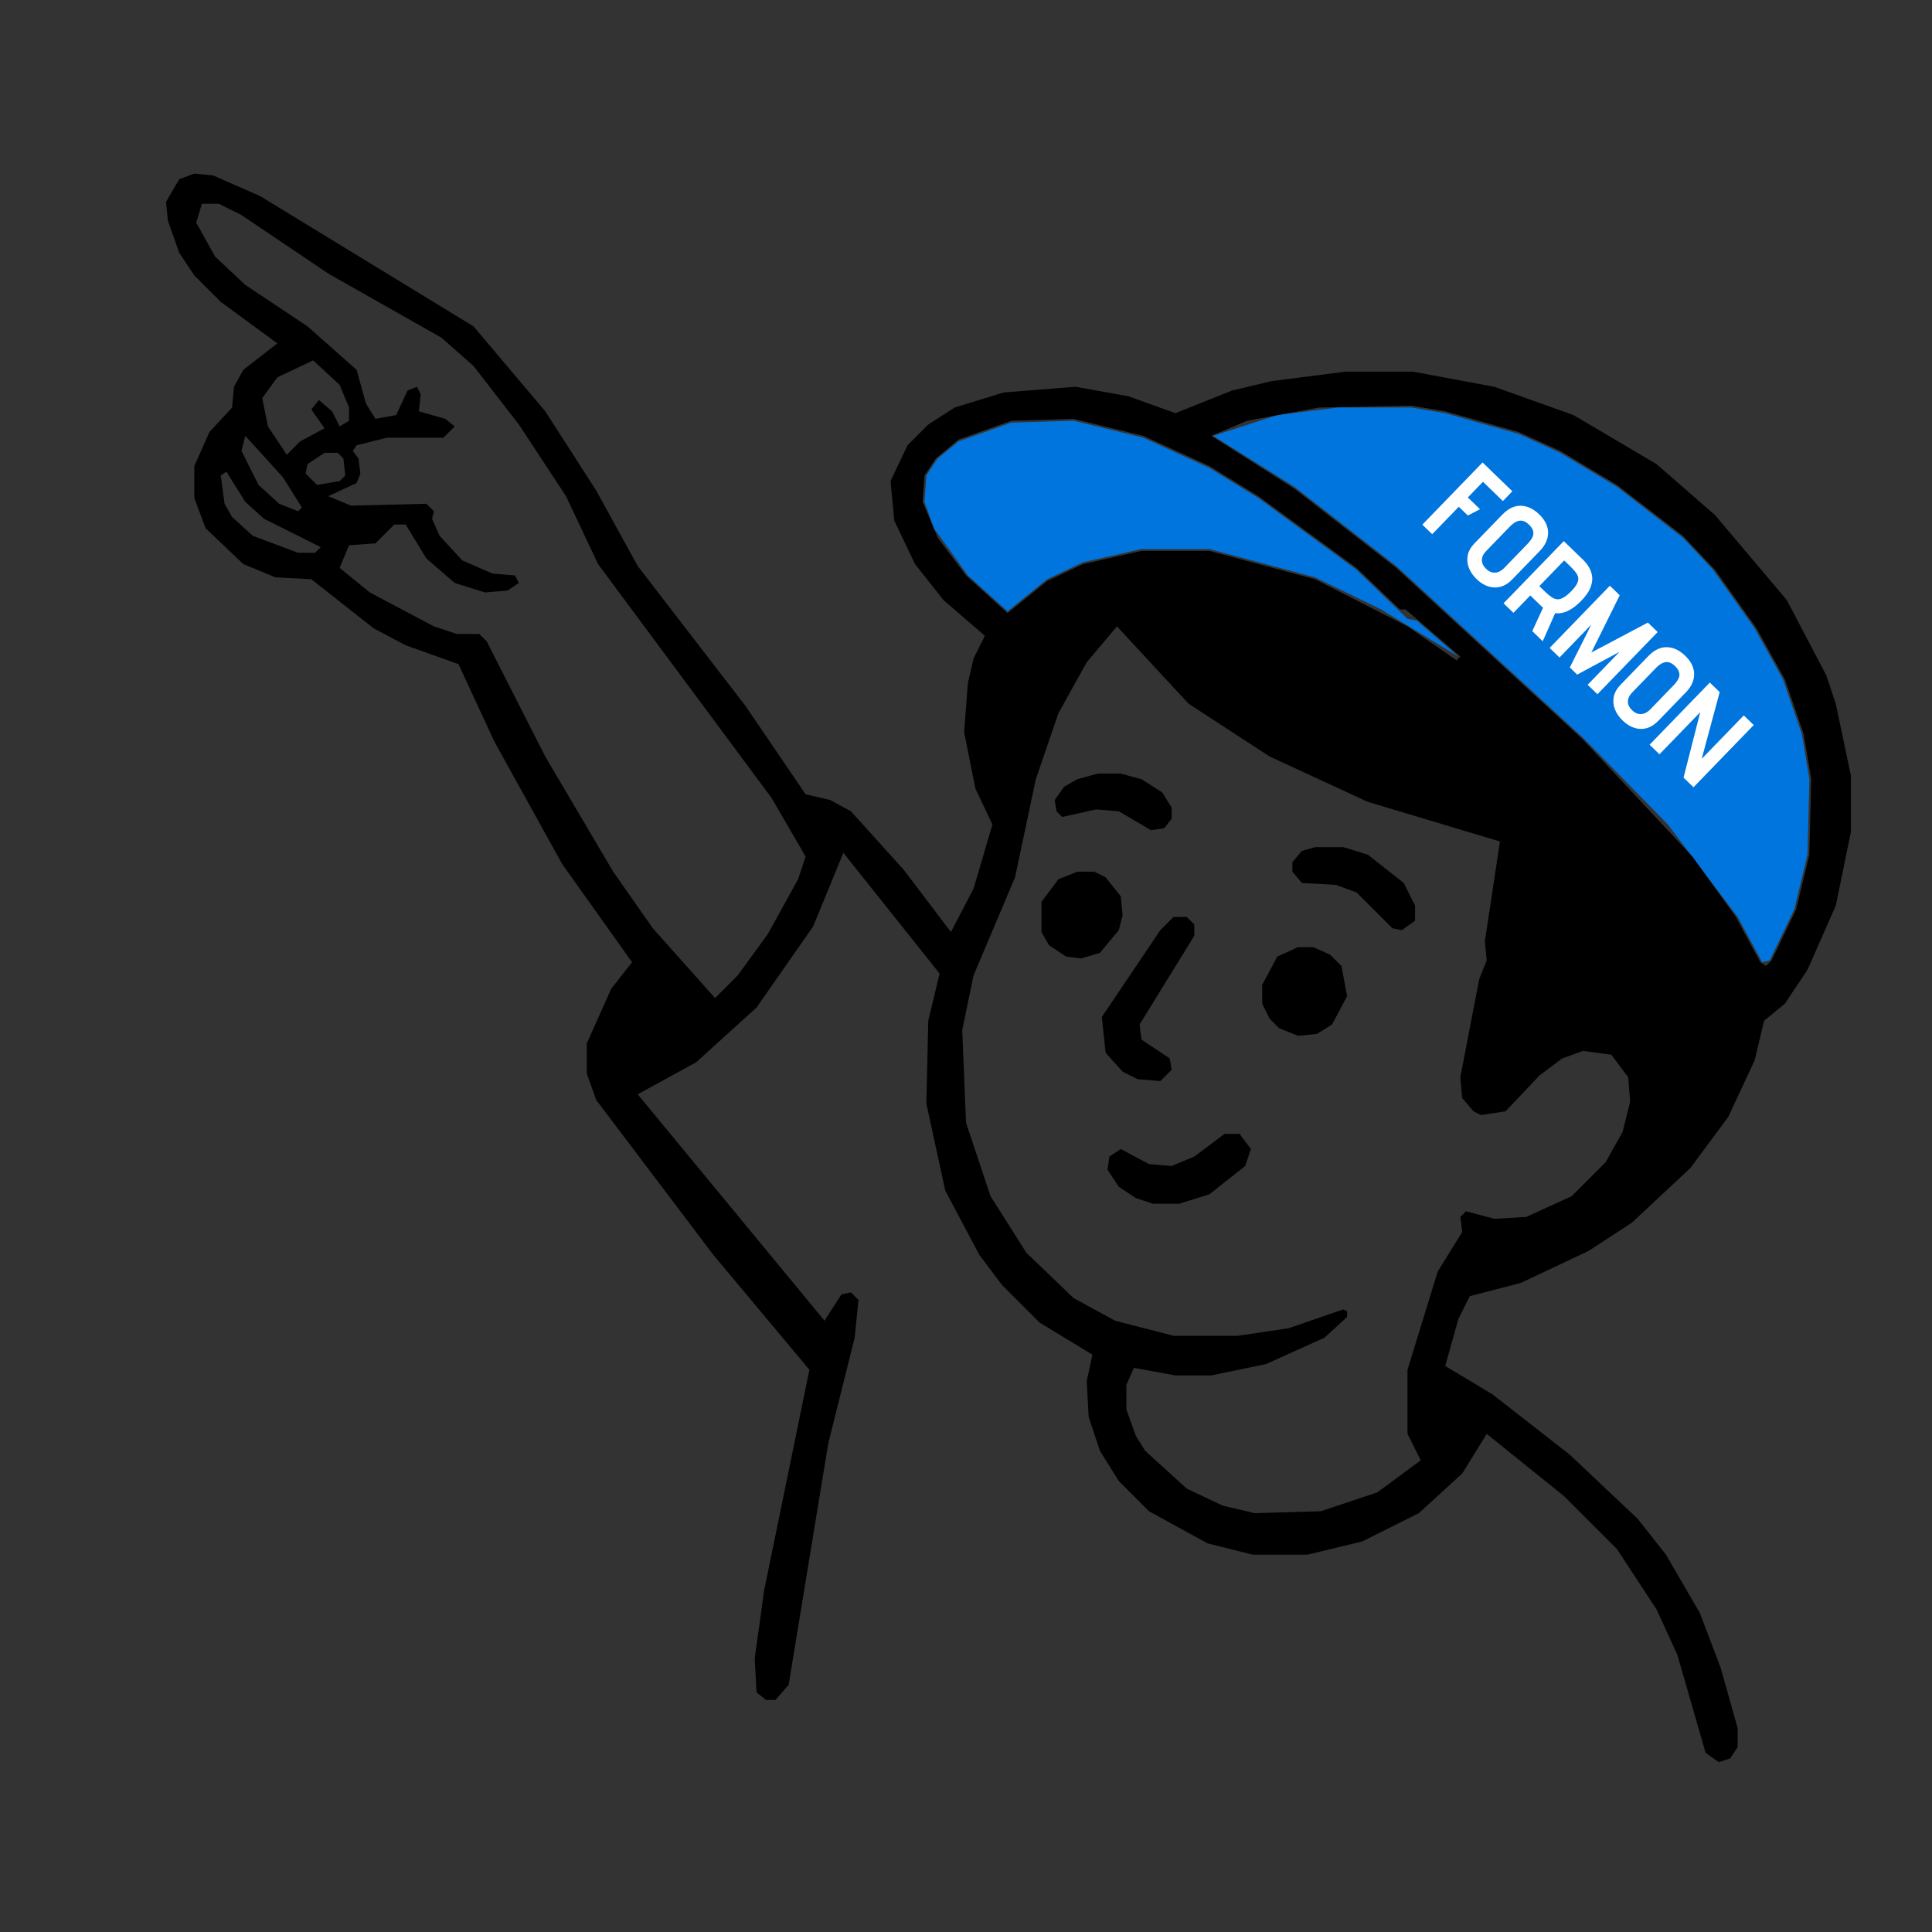
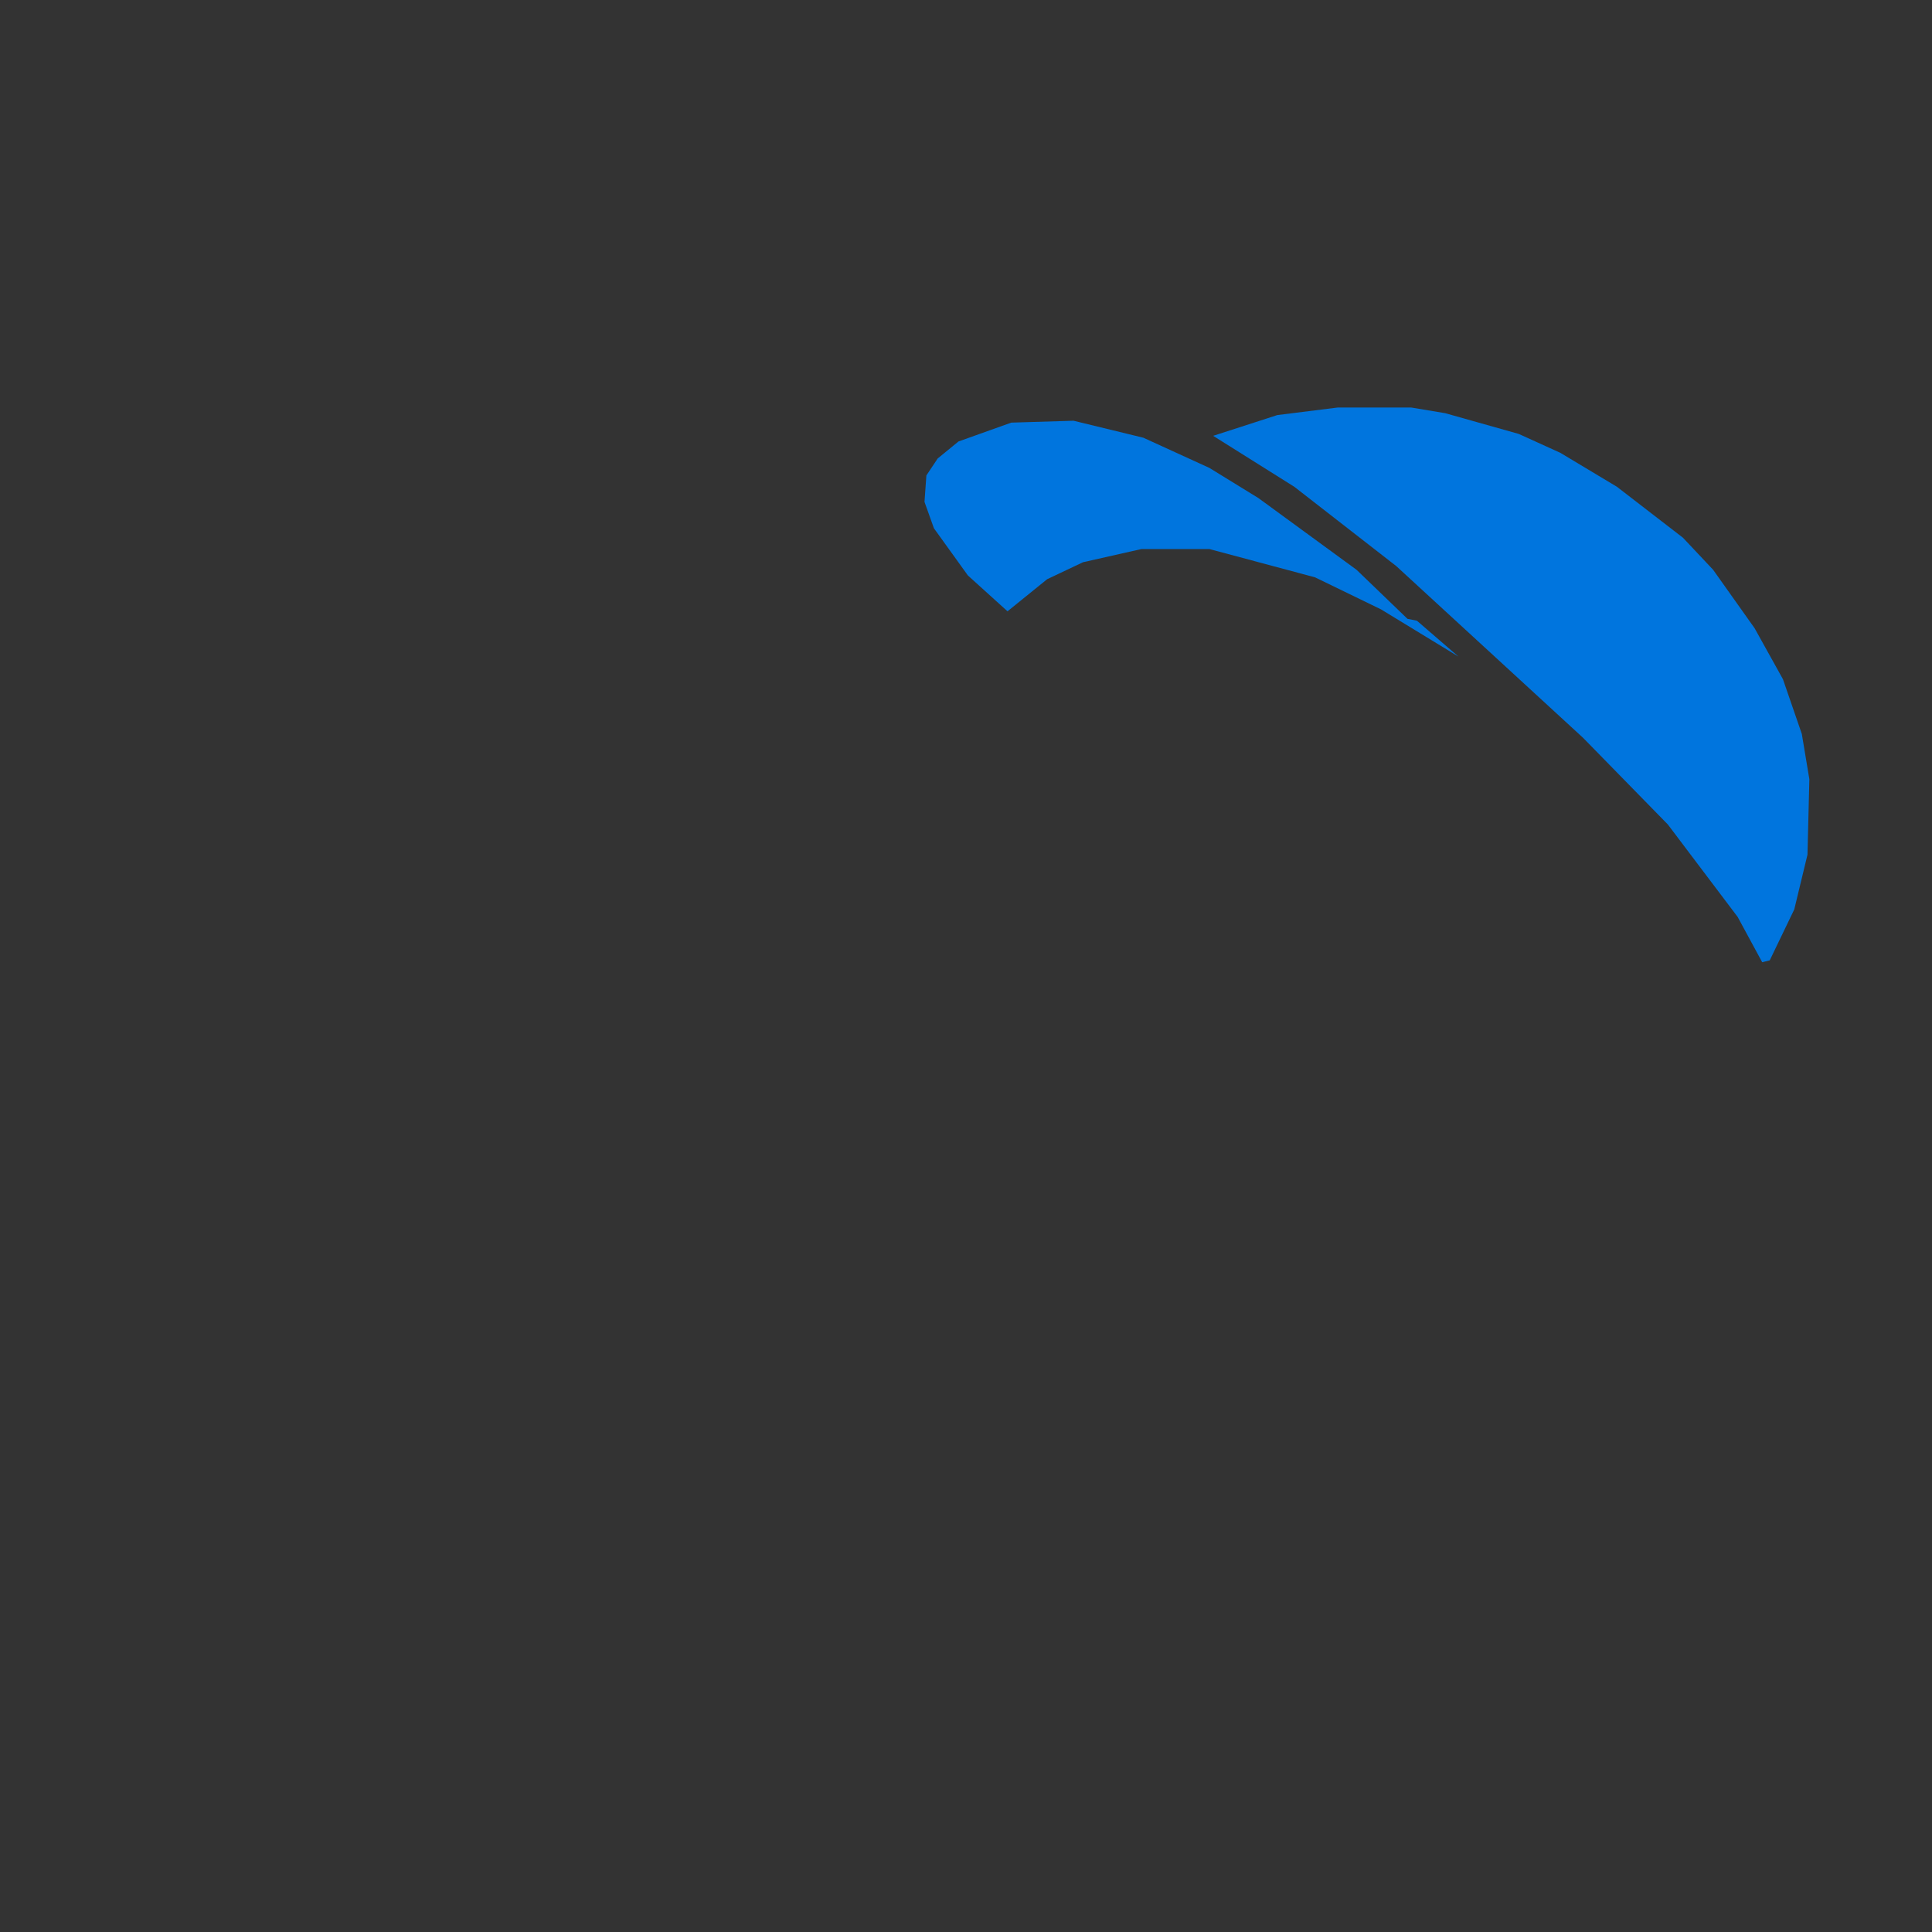
<svg xmlns="http://www.w3.org/2000/svg" width="569" height="569" viewBox="0 0 569 569" fill="none">
  <rect x="0" y="0" width="569" height="569" fill="#333333" stroke="none" />
  <path fill-rule="evenodd" clip-rule="evenodd" d="M272.831 140.027L272.275 147.807L275.054 155.586L285.056 169.478L296.725 180.035L308.394 170.589L318.951 165.588L336.177 161.698H356.181L387.298 170.033L406.746 179.479L429.528 193.371L417.304 182.813L414.525 182.258L399.522 167.811L370.628 146.695L356.181 137.805L336.732 128.914L316.173 123.913L297.836 124.469L282.277 130.025L276.165 135.026L272.831 140.027ZM357.292 128.358L381.186 143.361L411.191 166.699L466.202 217.265L491.207 242.825L511.767 270.053L518.99 283.389L521.213 282.833L528.437 267.83L532.326 251.716L532.882 229.489L530.659 216.153L525.103 200.039L516.768 185.036L504.543 167.811L495.652 158.364L476.204 143.361L459.534 133.359L447.31 127.803L425.639 121.69L415.637 120.023H393.966L376.185 122.246L357.292 128.358Z" fill="#0075DE" />
-   <path fill-rule="evenodd" clip-rule="evenodd" d="M368.405 338.399L365.071 333.954H360.626L351.735 340.622L345.067 343.4L338.399 342.845L330.064 338.399L326.73 340.622L326.175 344.512L329.509 349.513L334.51 352.847L339.511 354.514H347.29L356.181 351.735L366.738 343.4L368.405 338.399ZM386.742 278.943H382.297L376.185 281.722L371.739 290.057V295.613L373.962 300.059L376.74 302.837L382.297 305.06L387.854 304.504L392.299 301.726L396.744 293.391L395.077 284.5L391.743 281.166L386.742 278.943ZM349.513 270.053H345.623L341.733 273.942L324.508 299.503L325.619 310.061L330.62 315.617L335.065 317.84L341.733 318.396L345.067 315.062L344.512 311.728L336.177 306.171L335.621 301.726L351.735 275.609V272.275L349.513 270.053ZM322.285 256.717H317.284L311.728 258.939L306.727 265.607V274.498L308.949 278.388L313.95 281.722L318.396 282.277L323.952 280.61L329.509 273.942L330.62 269.497L330.064 263.94L325.619 258.384L322.285 256.717ZM380.63 253.938V256.717L383.408 260.051L393.41 260.606L399.522 262.829L410.08 273.387L412.858 273.942L416.748 271.164V266.719L413.414 260.051L402.856 251.716L395.633 249.493H387.298L383.408 250.604L380.63 253.938ZM310.616 235.602L311.172 238.936L312.839 240.603L322.841 238.38L329.509 238.936L338.955 244.492L342.845 243.937L345.067 241.158V237.824L342.289 233.379L336.177 229.489L330.064 227.822H323.396L317.284 229.489L313.395 231.712L310.616 235.602ZM328.953 184.48L350.068 207.263L373.962 222.821L402.856 236.157L441.753 247.826L437.308 277.276L437.863 282.833L435.641 288.39L430.084 317.284L430.64 323.396L433.974 327.286L436.196 328.397L443.42 327.286L453.422 316.729L460.09 311.728L466.202 309.505L474.537 310.616L479.538 317.284L480.094 324.508L477.871 333.398L472.87 342.289L462.868 352.291L449.532 358.403L440.086 358.959L431.751 356.736L430.084 358.403L430.64 362.849L423.416 374.518L414.525 403.412V422.305L418.415 430.084L405.635 439.53L388.965 445.087L369.517 445.643L360.07 443.42L349.513 438.419L337.288 427.306L334.51 422.86L331.731 415.081V407.857L333.954 402.856L346.179 405.079H356.736L372.851 401.745L390.076 393.966L396.744 387.854V386.187L395.633 385.631L379.519 391.188L364.516 393.41H345.623L328.397 388.965L316.173 382.297L302.281 368.961L291.724 352.291L284.5 330.62L283.389 303.393L286.723 287.278L298.947 258.384L305.06 229.489L311.728 210.041L320.062 195.038L328.953 184.48ZM65.013 140.027L66.68 138.916L72.236 147.807L77.793 152.808L94.463 161.143L92.796 162.81H87.795L74.459 157.809L68.347 152.252L66.124 148.362L65.013 140.027ZM90.573 136.693L95.574 133.359H99.464L101.131 135.026L101.687 140.027L100.02 141.694L93.352 142.806L90.018 139.472L90.573 136.693ZM72.236 128.358L83.35 140.583L88.906 149.474L87.795 150.585L82.238 148.362L76.126 142.806L71.125 132.804L72.236 128.358ZM272.275 140.027L275.609 135.026L282.277 129.47L297.836 123.913L316.173 123.357L336.732 128.358L356.181 137.249L370.628 146.14L399.522 167.255L412.303 179.479H413.97L430.084 193.371L428.973 194.482L414.525 184.48L387.298 170.589L356.181 162.254H336.177L318.951 166.144L308.394 171.145L296.725 180.591L284.5 169.478L276.165 158.364L271.72 147.807L272.275 140.027ZM356.736 128.358L367.294 123.913L388.409 120.023L415.637 119.468L425.639 121.135L447.31 127.247L459.534 132.804L476.204 142.806L495.652 157.809L505.099 167.811L517.323 185.036L525.658 200.039L531.215 216.153L533.438 229.489L532.882 251.716L528.992 267.83L521.769 282.833L520.102 284.5L518.435 283.389L511.211 270.053L498.431 252.271L466.202 217.82L411.191 167.255L381.186 143.917L356.736 128.358ZM92.24 106.132L100.02 113.355L102.798 120.023V123.913L100.02 125.58L97.797 121.135L93.907 117.801L91.685 120.579L95.574 126.136L88.351 130.025L84.461 133.915L78.904 125.58L77.237 117.245L81.683 111.133L92.24 106.132ZM59.456 60.012H64.457L71.125 63.346L96.686 80.571L130.025 99.464L139.472 107.799L152.808 125.024L166.699 146.14L176.146 166.144L227.267 235.046L237.269 252.271L235.046 258.939L226.155 275.054L217.265 287.278L210.597 293.946L192.26 273.387L180.591 256.717L160.587 222.821L143.361 188.926L141.139 186.703H134.471L127.803 184.48L108.91 174.479L100.02 167.255L102.798 160.587L110.577 160.031L116.134 154.475H119.468L125.58 164.477L133.915 171.7L142.806 174.479L149.474 173.923L152.808 171.7L151.696 169.478L145.028 168.922L136.138 165.032L129.47 157.809L127.247 152.808L127.803 150.585L125.58 148.362L103.354 148.918L96.686 146.14L105.021 142.25L106.132 139.472L105.576 135.026L103.909 132.804L105.021 131.137L113.911 128.914H130.581L133.915 125.58L131.137 123.357L123.357 121.135L123.913 116.134L122.802 113.911L120.023 115.022L116.689 122.246L110.577 123.357L107.799 118.912L105.021 108.91L90.573 96.13L72.236 83.905L63.346 75.57L57.789 65.568L59.456 60.012ZM52.788 52.788L48.898 59.456L49.454 65.013L52.788 74.459L57.233 81.127L65.013 88.906L81.683 101.131L71.681 108.91L68.902 113.911L68.347 120.023L61.679 127.247L57.233 137.249V146.695L60.567 155.586L71.681 166.144L81.127 170.033L91.685 170.589L110.021 185.036L119.468 190.037L135.026 195.594L145.584 218.376L165.588 254.494L186.147 283.389L180.035 291.168L172.812 307.282V316.173L175.59 323.952L210.041 369.517L238.38 403.412L225.044 468.425L222.266 488.429L222.821 498.431L225.6 500.653H228.378L232.268 496.208L243.937 425.083L251.716 393.966L252.827 382.853L250.604 380.63L247.826 381.186L242.825 388.965L187.814 322.285L205.04 312.839L222.821 296.725L239.491 272.831L248.382 251.16L276.721 286.723L273.387 300.614L272.831 325.063L278.388 350.624L288.39 369.517L295.058 378.407L306.171 389.521L321.729 398.967L320.062 406.746L320.618 417.304L323.952 427.306L329.509 436.196L338.399 445.087L355.625 454.533L368.961 457.867H385.075L401.189 453.978L417.859 445.643L430.64 433.974L437.863 422.305L460.646 440.642L476.204 456.2L487.873 473.981L493.985 487.317L502.32 516.212L506.21 518.99L509.544 517.879L511.767 514.545V508.988L506.766 491.207L500.653 475.093L490.651 457.867L482.316 447.31L462.312 428.417L439.53 410.636L425.639 402.301L429.528 388.409L432.862 381.741L447.865 377.852L467.869 368.405L480.649 360.07L497.875 343.956L508.988 328.953L516.768 312.283L519.546 300.614L525.658 295.613L532.326 285.611L540.661 266.719L545.106 245.048V228.378L540.661 207.263L537.883 198.928L526.214 176.701L505.099 151.696L487.873 136.693L463.424 122.246L440.086 113.911L416.192 109.466H396.188L374.518 112.244L362.849 115.022L346.179 121.69L332.287 116.689L316.729 113.911L295.613 115.578L281.166 120.023L273.387 125.024L267.274 131.137L262.273 141.694L263.385 153.363L269.497 166.144L277.832 176.701L290.057 187.259L286.723 193.927L285.056 201.15L283.944 215.598L287.278 232.268L292.279 242.825L286.723 261.718L280.055 274.498L266.163 256.161L250.604 238.936L244.492 235.602L237.269 233.935L219.487 207.818L187.814 166.699L175.59 144.473L160.587 121.135L139.472 96.13L76.682 57.789L62.79 51.677L57.233 51.121L52.788 52.788Z" fill="black" />
-   <path d="M445.405 144.689L442.617 147.568L436.755 141.891L432.295 146.497L435.88 149.969L432.303 151.829L429.634 149.244L421.802 157.331L418.898 154.518L436.638 136.199L445.405 144.689ZM442.451 151.566C444.175 149.786 445.981 148.916 447.871 148.954C449.778 148.975 451.595 149.822 453.322 151.495C455.049 153.167 455.92 154.957 455.933 156.863C455.946 158.769 455.125 160.577 453.47 162.287L445.334 170.687C444.304 171.752 443.181 172.457 441.968 172.802C440.771 173.131 439.551 173.099 438.308 172.706C437.099 172.314 435.945 171.585 434.846 170.521C433.817 169.524 433.069 168.428 432.604 167.233C432.138 166.038 432.024 164.812 432.261 163.555C432.516 162.314 433.193 161.126 434.291 159.992L442.451 151.566ZM437.703 162.282C437.162 162.84 436.785 163.422 436.571 164.026C436.392 164.63 436.384 165.232 436.549 165.83C436.747 166.428 437.126 166.997 437.684 167.538C438.242 168.079 438.823 168.422 439.426 168.566C440.03 168.711 440.639 168.676 441.254 168.46C441.869 168.244 442.438 167.865 442.962 167.325L449.779 160.285C450.506 159.535 451.018 158.848 451.318 158.225C451.617 157.602 451.684 156.991 451.52 156.393C451.373 155.777 450.968 155.148 450.305 154.506C449.694 153.914 449.087 153.546 448.484 153.401C447.88 153.256 447.246 153.335 446.581 153.638C445.95 153.94 445.272 154.466 444.545 155.216L437.703 162.282ZM466.263 164.889C466.944 165.548 467.531 166.303 468.026 167.154C468.52 168.005 468.819 168.936 468.921 169.948C469.023 170.959 468.826 172.053 468.329 173.229C467.85 174.388 466.985 175.612 465.735 176.903C464.738 177.933 463.78 178.729 462.862 179.294C461.961 179.875 461.1 180.258 460.278 180.443C459.474 180.645 458.719 180.691 458.013 180.582L454.359 188.859L451.271 185.869L454.458 178.965C454.336 178.881 454.223 178.788 454.118 178.687C454.014 178.586 453.909 178.484 453.804 178.383C453.7 178.281 453.595 178.18 453.49 178.079L450.69 175.367L445.723 180.496L442.818 177.683L460.558 159.364L466.263 164.889ZM455.078 174.292C455.759 174.951 456.386 175.473 456.958 175.859C457.531 176.245 458.102 176.459 458.669 176.501C459.254 176.526 459.869 176.345 460.515 175.956C461.179 175.585 461.942 174.955 462.804 174.065C463.598 173.245 464.144 172.523 464.444 171.9C464.777 171.277 464.897 170.699 464.802 170.168C464.725 169.62 464.476 169.074 464.055 168.532C463.634 167.989 463.083 167.388 462.403 166.729L460.675 165.056L453.351 172.619L455.078 174.292ZM477.033 175.319L468.673 192.174L485.329 183.353L488.208 186.141L470.468 204.46L467.589 201.672L476.991 191.963L464.501 198.681L462.329 196.578L468.67 183.955L459.293 193.638L456.388 190.825L474.129 172.506L477.033 175.319ZM485.462 193.219C487.186 191.439 488.992 190.569 490.882 190.607C492.789 190.628 494.606 191.475 496.333 193.148C498.06 194.82 498.93 196.61 498.944 198.516C498.957 200.422 498.136 202.23 496.48 203.94L488.345 212.34C487.315 213.405 486.192 214.11 484.978 214.455C483.781 214.784 482.561 214.752 481.318 214.359C480.11 213.967 478.956 213.238 477.857 212.174C476.828 211.177 476.08 210.081 475.614 208.886C475.149 207.691 475.035 206.465 475.272 205.208C475.527 203.967 476.203 202.779 477.302 201.645L485.462 193.219ZM480.713 203.935C480.173 204.493 479.796 205.075 479.582 205.679C479.403 206.283 479.395 206.885 479.559 207.483C479.758 208.081 480.136 208.65 480.695 209.191C481.253 209.732 481.834 210.075 482.437 210.219C483.041 210.364 483.65 210.329 484.265 210.113C484.879 209.897 485.449 209.518 485.973 208.978L492.79 201.938C493.516 201.188 494.029 200.501 494.328 199.878C494.628 199.255 494.695 198.644 494.531 198.046C494.384 197.43 493.978 196.801 493.316 196.159C492.705 195.567 492.098 195.199 491.494 195.054C490.891 194.91 490.257 194.988 489.592 195.291C488.961 195.593 488.283 196.119 487.556 196.869L480.713 203.935ZM516.497 213.537L498.757 231.856L495.826 229.017L500.746 209.745L488.734 222.149L485.829 219.336L503.569 201.017L506.474 203.831L501.173 223.495L513.566 210.699L516.497 213.537Z" fill="white" />
</svg>